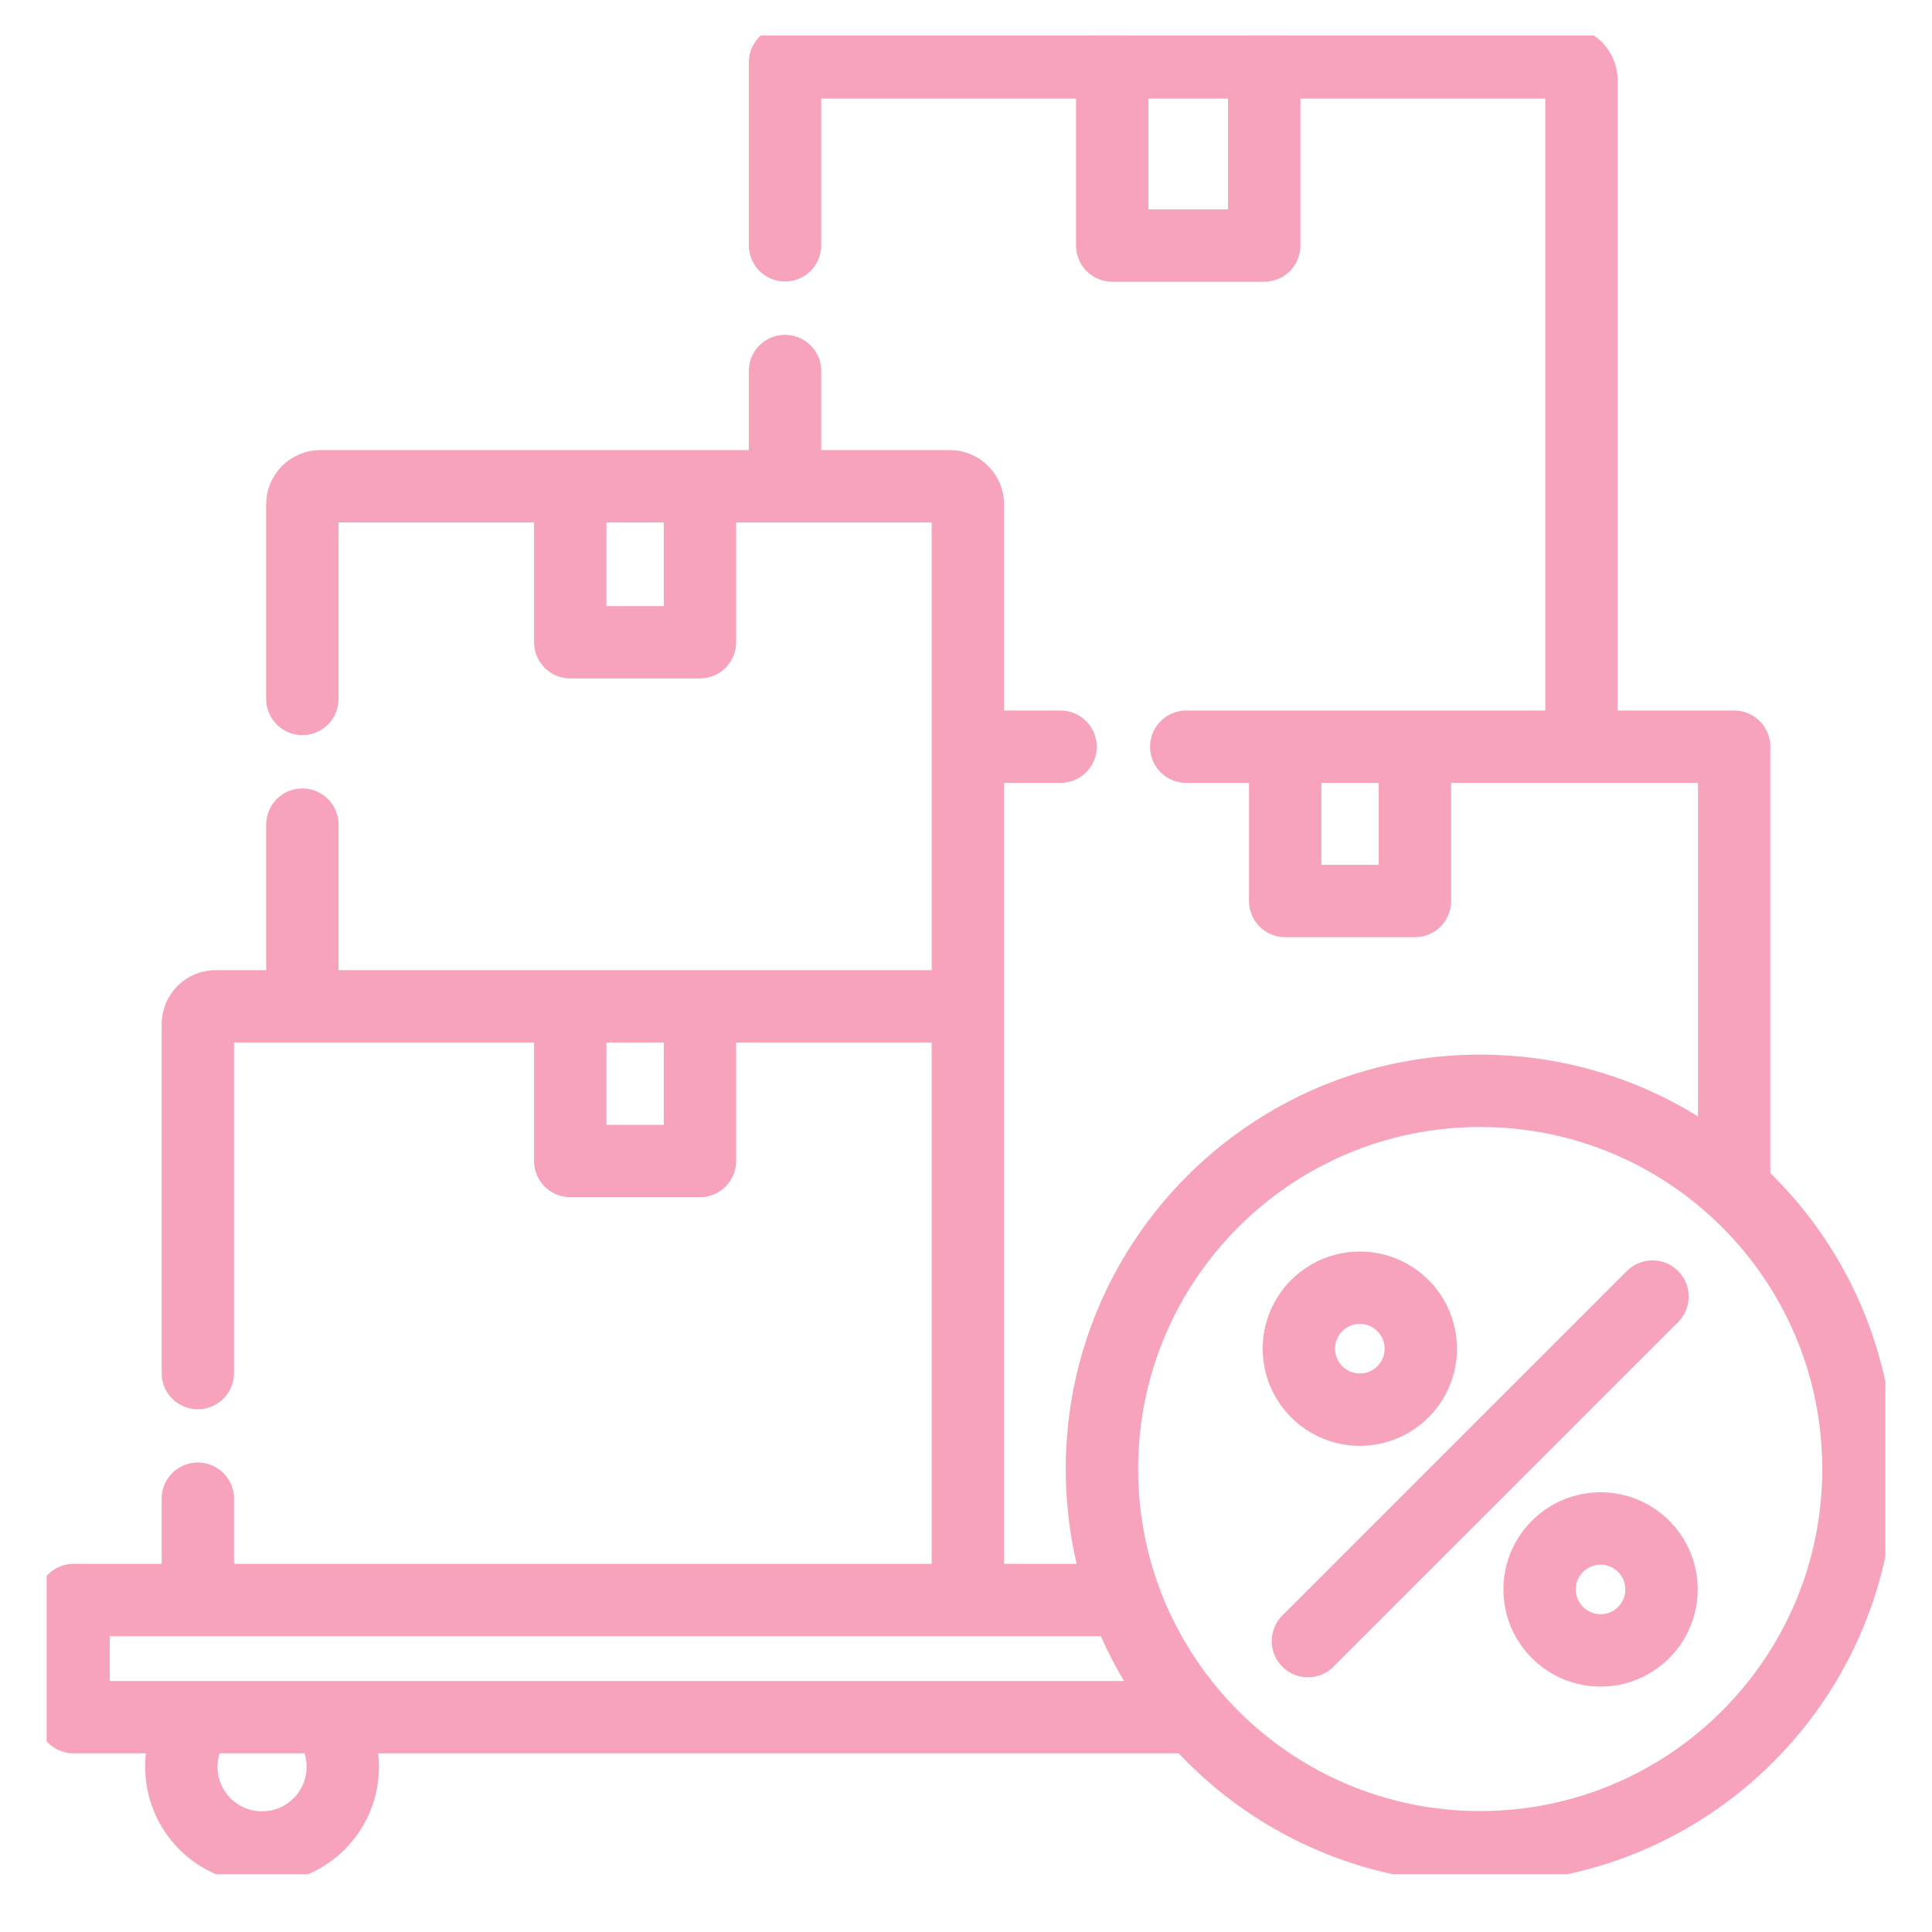
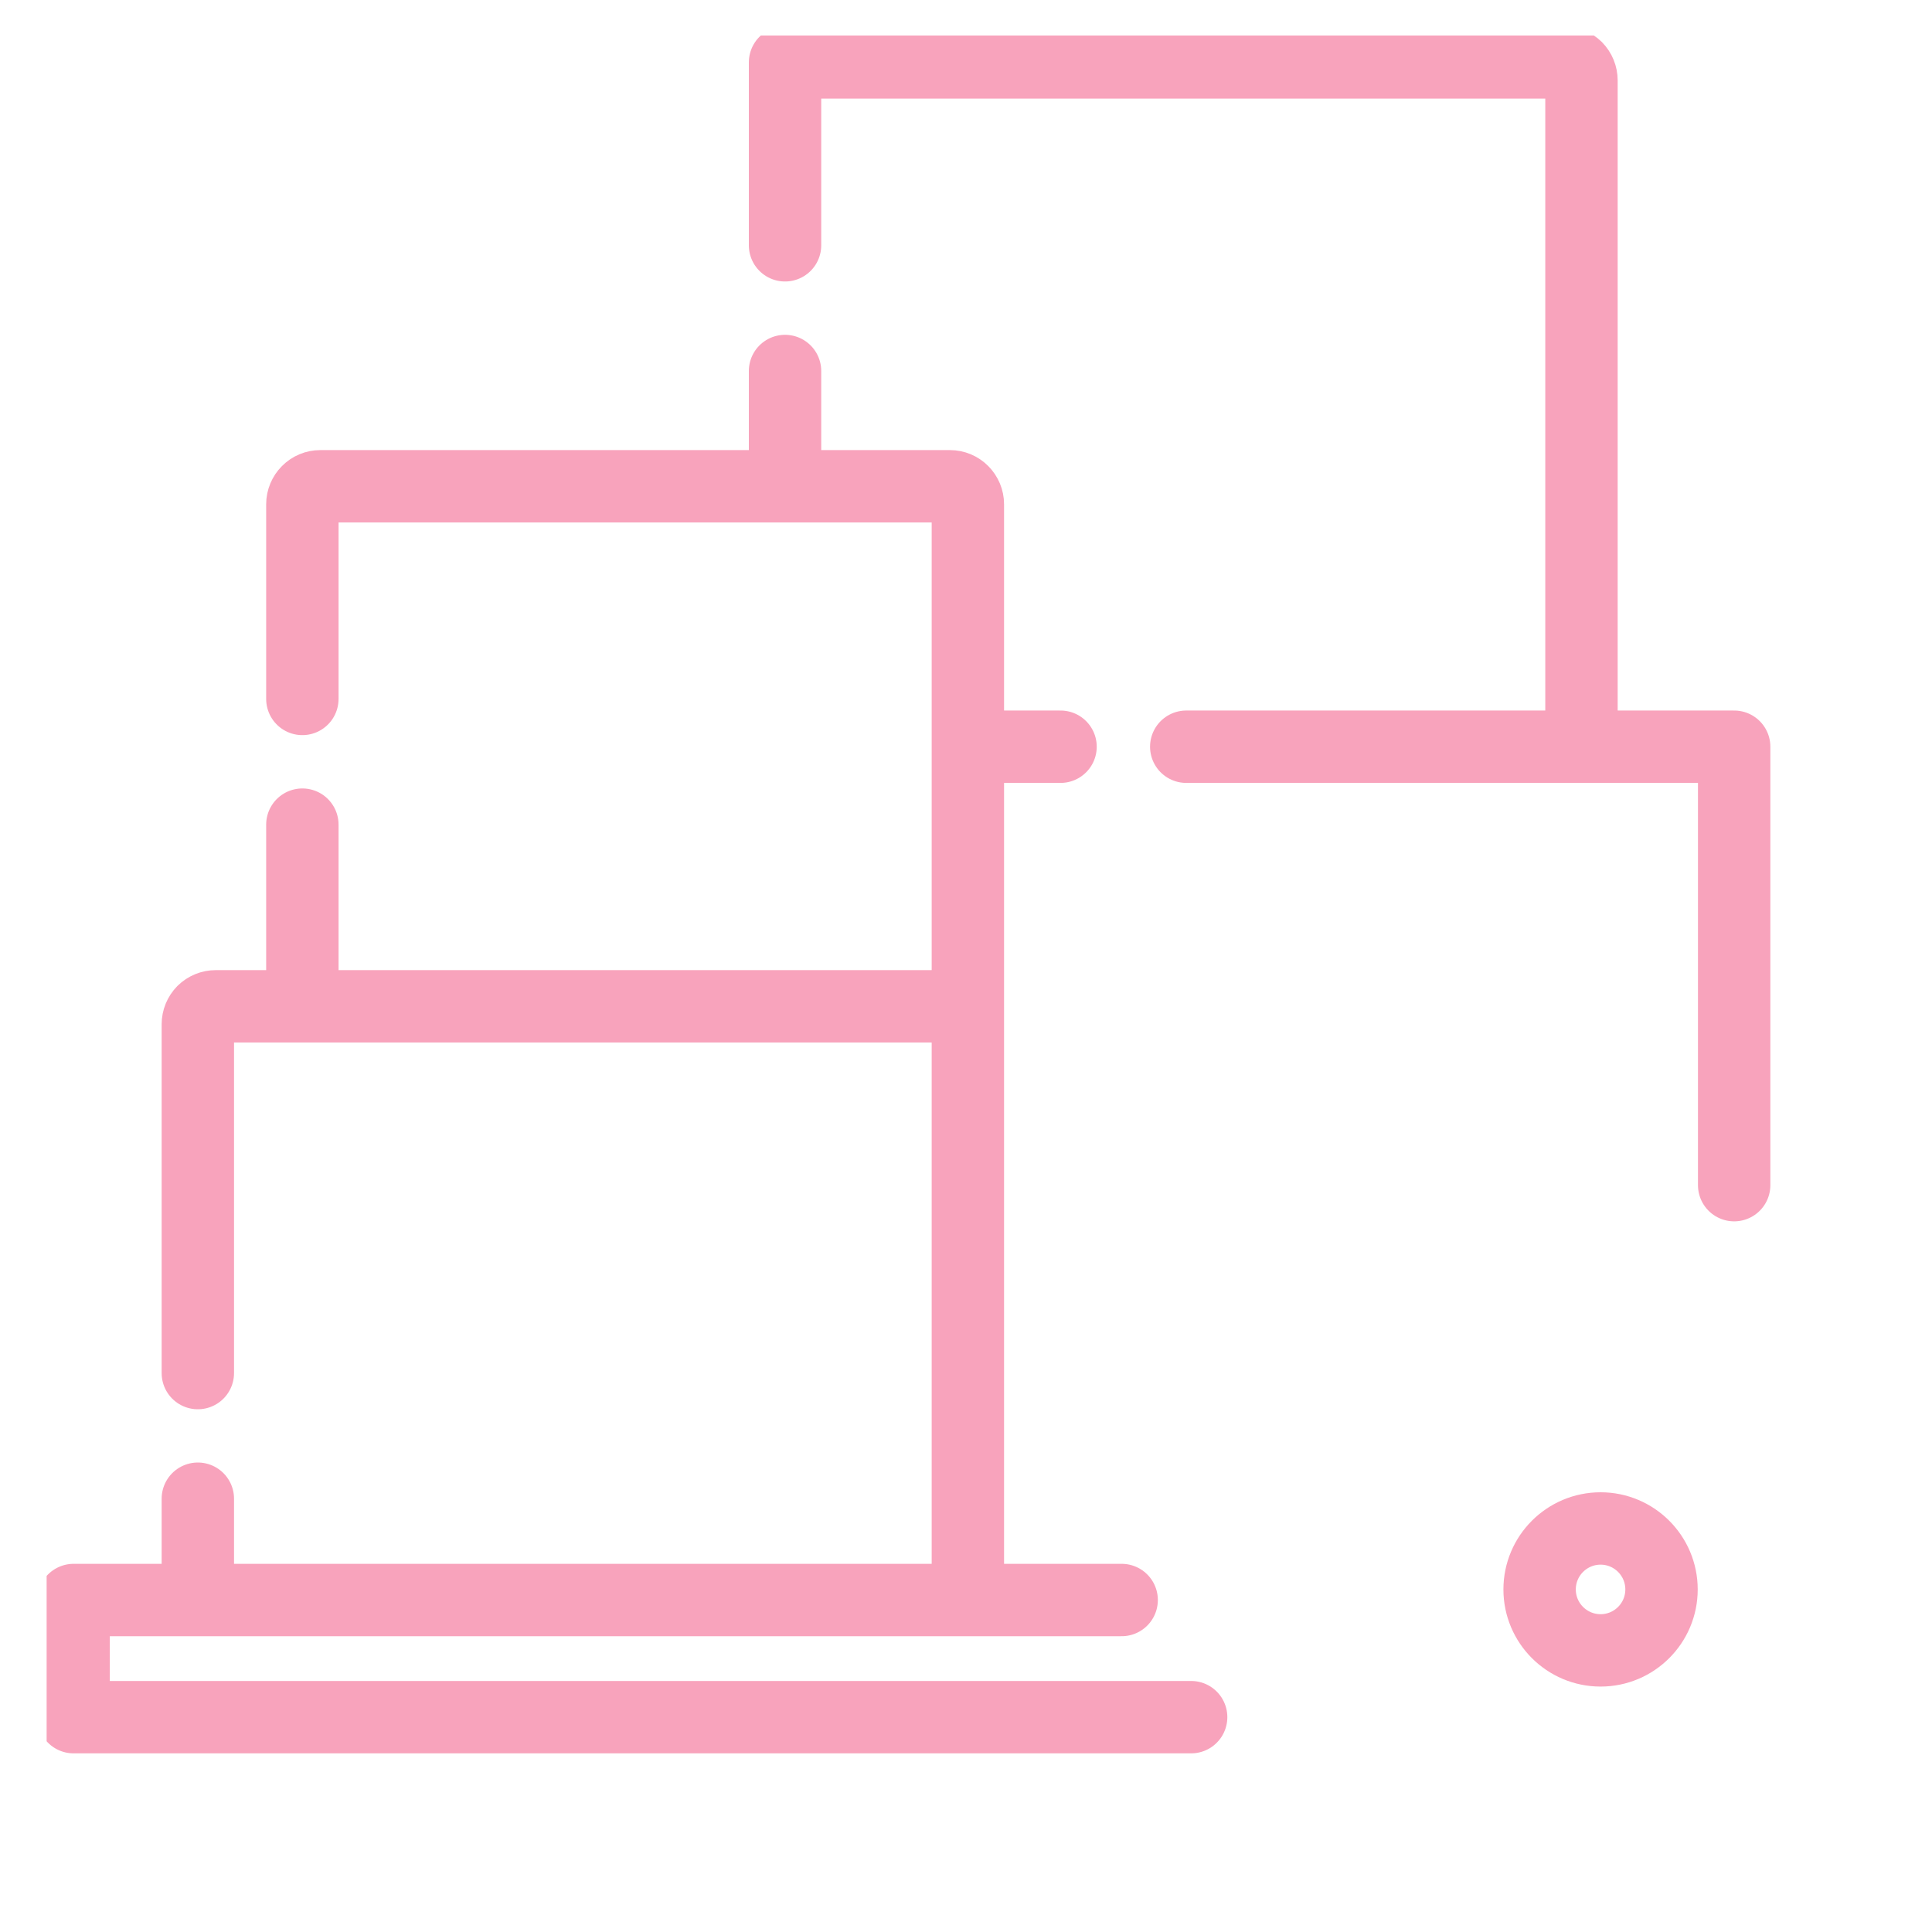
<svg xmlns="http://www.w3.org/2000/svg" width="30" height="30" viewBox="0 0 30 30" fill="none">
  <g clip-path="url(#clip0_643_32310)">
    <path d="M17.417 24.845H1.143V26.664H18.496M3.072 23.272V24.789M15.029 24.789V15.626M15.029 15.626H3.351C3.277 15.626 3.206 15.655 3.153 15.707C3.101 15.76 3.072 15.831 3.072 15.905V21.321M15.029 15.626V7.83C15.029 7.756 14.999 7.685 14.947 7.633C14.895 7.58 14.824 7.551 14.75 7.551H4.974C4.9 7.551 4.829 7.58 4.777 7.633C4.725 7.685 4.695 7.756 4.695 7.83V10.853M4.695 12.805V15.514M12.19 5.761V7.495M24.557 11.533V1.248C24.557 1.174 24.528 1.103 24.476 1.05C24.423 0.998 24.352 0.969 24.278 0.969H12.19V3.809M16.468 11.595H15.084M26.928 18.403V11.595H18.42" stroke="#F8A3BC" stroke-width="1.124" stroke-miterlimit="10" stroke-linecap="round" stroke-linejoin="round" />
-     <path d="M21.971 11.649V13.991H19.957V11.649M19.631 1.004V3.813H17.271V1.004M10.869 7.631V9.973H8.855V7.631M10.869 15.686V18.028H8.855V15.686M5.1 26.721C5.245 26.931 5.323 27.18 5.323 27.435C5.323 28.127 4.761 28.688 4.069 28.688C3.377 28.688 2.816 28.127 2.816 27.435C2.816 27.173 2.896 26.93 3.033 26.73" stroke="#F8A3BC" stroke-width="1.124" stroke-miterlimit="10" stroke-linecap="round" stroke-linejoin="round" />
-     <path d="M22.984 28.684C26.228 28.684 28.858 26.054 28.858 22.811C28.858 19.567 26.228 16.938 22.984 16.938C19.741 16.938 17.111 19.567 17.111 22.811C17.111 26.054 19.741 28.684 22.984 28.684Z" stroke="#F8A3BC" stroke-width="1.124" stroke-miterlimit="10" stroke-linecap="round" stroke-linejoin="round" />
-     <path d="M20.309 25.483L25.66 20.133" stroke="#F8A3BC" stroke-width="1.124" stroke-miterlimit="10" stroke-linecap="round" stroke-linejoin="round" />
-     <path d="M21.116 21.889C21.638 21.889 22.062 21.465 22.062 20.942C22.062 20.42 21.638 19.996 21.116 19.996C20.593 19.996 20.169 20.42 20.169 20.942C20.169 21.465 20.593 21.889 21.116 21.889Z" stroke="#F8A3BC" stroke-width="1.124" stroke-miterlimit="10" stroke-linecap="round" stroke-linejoin="round" />
    <path d="M24.854 25.627C25.376 25.627 25.8 25.203 25.8 24.681C25.8 24.158 25.376 23.734 24.854 23.734C24.331 23.734 23.907 24.158 23.907 24.681C23.907 25.203 24.331 25.627 24.854 25.627Z" stroke="#F8A3BC" stroke-width="1.124" stroke-miterlimit="10" stroke-linecap="round" stroke-linejoin="round" />
  </g>
  <defs>
    <clipPath id="clip0_643_32310">
      <rect width="28.552" height="28.552" fill="white" transform="translate(0.724 0.551)" />
    </clipPath>
  </defs>
</svg>